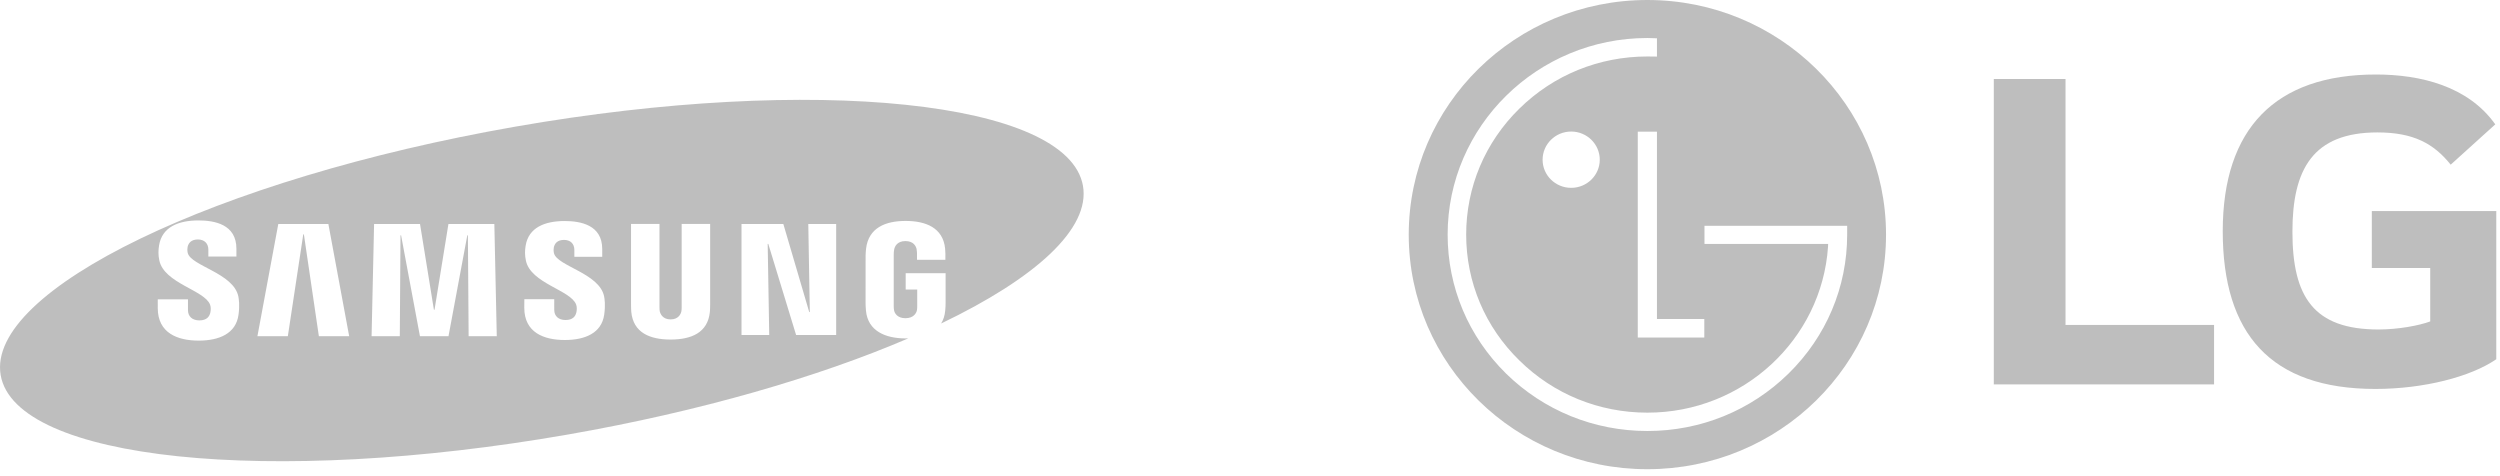
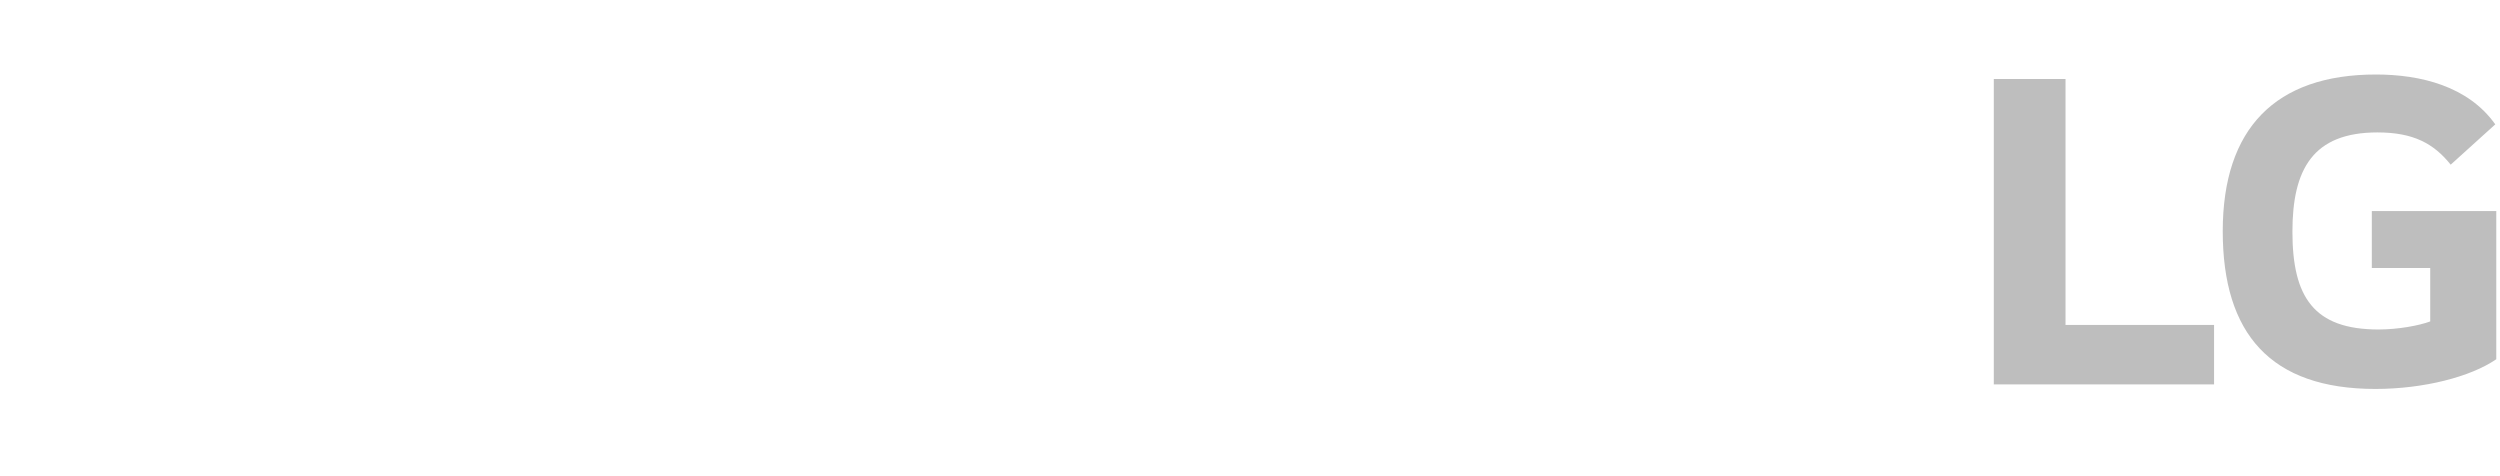
<svg xmlns="http://www.w3.org/2000/svg" width="126px" height="24px" viewBox="0 0 126 24" version="1.1">
  <title>Group 9</title>
  <desc>Created with Sketch.</desc>
  <g id="Desktop" stroke="none" stroke-width="1" fill="none" fill-rule="evenodd" opacity="0.302">
    <g id="SETUP-V2" transform="translate(-429, -947)" fill="#292929" fill-rule="nonzero">
      <g id="Group-9" transform="translate(429, 947)">
-         <path d="M47.432,16.305 C47.543,16.127 47.615,15.913 47.638,15.66 C47.655,15.471 47.657,15.393 47.658,15.287 L47.658,13.768 L45.646,13.768 L45.646,14.593 L46.228,14.593 L46.228,15.414 C46.229,15.486 46.226,15.565 46.215,15.629 C46.189,15.779 46.045,16.038 45.635,16.038 C45.224,16.038 45.081,15.779 45.059,15.631 C45.047,15.567 45.043,15.488 45.044,15.417 L45.044,12.83 C45.044,12.738 45.051,12.637 45.068,12.563 C45.098,12.421 45.218,12.15 45.632,12.15 C46.066,12.15 46.175,12.437 46.198,12.563 C46.214,12.643 46.218,12.779 46.217,12.778 L46.217,13.094 L47.647,13.094 L47.647,12.905 C47.647,12.905 47.653,12.712 47.634,12.532 C47.53,11.473 46.649,11.135 45.643,11.135 C44.635,11.135 43.776,11.475 43.65,12.532 C43.639,12.627 43.626,12.805 43.626,12.905 L43.625,15.287 C43.627,15.393 43.629,15.471 43.645,15.66 C43.742,16.689 44.635,17.056 45.643,17.056 C45.688,17.056 45.734,17.055 45.779,17.054 C41.246,18.999 35.285,20.735 28.654,21.895 C13.591,24.53 0.777,23.193 0.034,18.908 C-0.709,14.625 10.902,9.018 25.965,6.384 C41.029,3.747 53.841,5.085 54.582,9.369 C54.957,11.527 52.194,14.023 47.432,16.305 Z M40.815,15.729 L40.785,15.729 L39.48,11.289 L37.373,11.289 L37.373,16.885 L38.769,16.885 L38.691,12.293 L38.722,12.293 L40.124,16.885 L42.142,16.885 L42.142,11.289 L40.738,11.289 L40.815,15.729 Z M15.284,11.813 L15.316,11.813 L16.071,16.944 L17.598,16.944 L16.55,11.289 L14.026,11.289 L12.974,16.944 L14.507,16.944 L15.284,11.813 Z M21.9,15.612 L21.869,15.612 L21.169,11.289 L18.854,11.289 L18.728,16.944 L20.15,16.944 L20.185,11.86 L20.215,11.86 L21.165,16.944 L22.604,16.944 L23.552,11.86 L23.582,11.86 L23.619,16.944 L25.037,16.944 L24.915,11.289 L22.601,11.289 L21.9,15.612 Z M10.586,15.349 C10.641,15.486 10.624,15.662 10.598,15.768 C10.551,15.956 10.422,16.148 10.046,16.148 C9.69,16.148 9.474,15.945 9.474,15.635 L9.474,15.088 L7.952,15.088 L7.951,15.525 C7.951,16.786 8.947,17.167 10.014,17.167 C11.041,17.167 11.886,16.817 12.019,15.874 C12.089,15.386 12.036,15.066 12.014,14.945 C11.774,13.761 9.621,13.407 9.461,12.746 C9.433,12.633 9.441,12.512 9.455,12.447 C9.495,12.268 9.618,12.069 9.973,12.069 C10.305,12.069 10.501,12.273 10.501,12.582 C10.501,12.686 10.501,12.931 10.501,12.931 L11.915,12.931 L11.915,12.535 C11.915,11.302 10.806,11.11 10.003,11.11 C8.993,11.11 8.169,11.442 8.018,12.363 C7.977,12.617 7.971,12.843 8.03,13.127 C8.279,14.281 10.293,14.616 10.586,15.349 Z M29.034,15.339 C29.09,15.474 29.072,15.646 29.047,15.752 C29,15.94 28.873,16.129 28.499,16.129 C28.148,16.129 27.934,15.925 27.934,15.622 L27.933,15.08 L26.427,15.08 L26.424,15.512 C26.424,16.76 27.411,17.136 28.467,17.136 C29.482,17.136 30.319,16.791 30.452,15.858 C30.521,15.372 30.472,15.057 30.447,14.938 C30.209,13.766 28.078,13.415 27.919,12.76 C27.892,12.646 27.9,12.528 27.913,12.467 C27.954,12.285 28.076,12.091 28.427,12.091 C28.756,12.091 28.948,12.29 28.948,12.598 C28.948,12.701 28.948,12.944 28.948,12.944 L30.352,12.944 L30.352,12.55 C30.352,11.332 29.252,11.14 28.456,11.14 C27.458,11.14 26.64,11.468 26.492,12.383 C26.451,12.634 26.447,12.856 26.506,13.138 C26.75,14.281 28.745,14.614 29.034,15.339 Z M33.799,16.098 C33.402,16.098 33.283,15.826 33.251,15.687 C33.24,15.627 33.238,15.544 33.238,15.471 L33.238,11.286 L31.804,11.286 L31.804,15.343 C31.802,15.446 31.812,15.661 31.816,15.714 C31.916,16.77 32.754,17.113 33.798,17.113 C34.84,17.113 35.677,16.77 35.778,15.714 C35.784,15.661 35.794,15.447 35.791,15.343 L35.791,11.286 L34.356,11.286 L34.356,15.472 C34.357,15.545 34.354,15.627 34.342,15.688 C34.315,15.827 34.193,16.098 33.799,16.098 Z" id="Combined-Shape" />
        <g id="Group-6" transform="translate(71, 0)">
-           <path d="M24.056,11.827 C24.056,18.361 18.665,23.648 12.028,23.648 C5.38,23.648 -1.97175609e-13,18.361 -1.97175609e-13,11.827 C-1.97175609e-13,5.293 5.38,7.81597009e-14 12.028,7.81597009e-14 C18.665,7.81597009e-14 24.056,5.293 24.056,11.827 Z M11.544,6.637 L11.544,17.012 L14.897,17.012 L14.897,16.079 L12.51,16.079 L12.51,6.637 L11.544,6.637 Z M8.187,9.467 C8.985,9.467 9.628,8.829 9.628,8.05 C9.628,7.27 8.985,6.63 8.187,6.63 C7.39,6.63 6.747,7.27 6.747,8.05 C6.747,8.83 7.39,9.467 8.187,9.467 Z M12.51,1.93 C12.384,1.924 12.145,1.916 12.031,1.916 C6.479,1.916 1.961,6.363 1.961,11.822 C1.961,14.473 3.008,16.959 4.905,18.827 C6.809,20.692 9.337,21.722 12.031,21.722 C14.715,21.722 17.242,20.692 19.143,18.827 C21.045,16.959 22.097,14.473 22.097,11.822 L22.097,11.381 L21.689,11.381 L14.906,11.381 L14.906,12.293 L21.138,12.293 C21.138,12.313 21.138,12.41 21.133,12.435 C20.816,17.102 16.855,20.798 12.031,20.798 C9.589,20.798 7.3,19.864 5.577,18.167 C3.848,16.478 2.895,14.227 2.895,11.822 C2.895,9.43 3.848,7.168 5.577,5.473 C7.3,3.78 9.589,2.846 12.031,2.846 C12.136,2.846 12.392,2.846 12.51,2.852 L12.51,1.93 Z" id="Combined-Shape" />
          <path d="M33.102,3.981 L29.487,3.981 L29.487,19.375 L40.589,19.375 L40.589,16.378 L33.102,16.378 L33.102,3.981 L33.102,3.981 Z M48.54,13.508 L51.483,13.508 L51.483,16.2 C50.941,16.403 49.882,16.606 48.875,16.606 C45.622,16.606 44.538,14.98 44.538,11.679 C44.538,8.531 45.57,6.674 48.823,6.674 C50.631,6.674 51.664,7.233 52.515,8.3 L54.762,6.268 C53.393,4.339 50.992,3.755 48.746,3.755 C43.685,3.755 41.026,6.472 41.026,11.653 C41.026,16.809 43.427,19.603 48.721,19.603 C51.147,19.603 53.523,18.994 54.813,18.105 L54.813,10.637 L48.54,10.637 L48.54,13.508 Z" id="Shape" />
        </g>
      </g>
    </g>
  </g>
</svg>